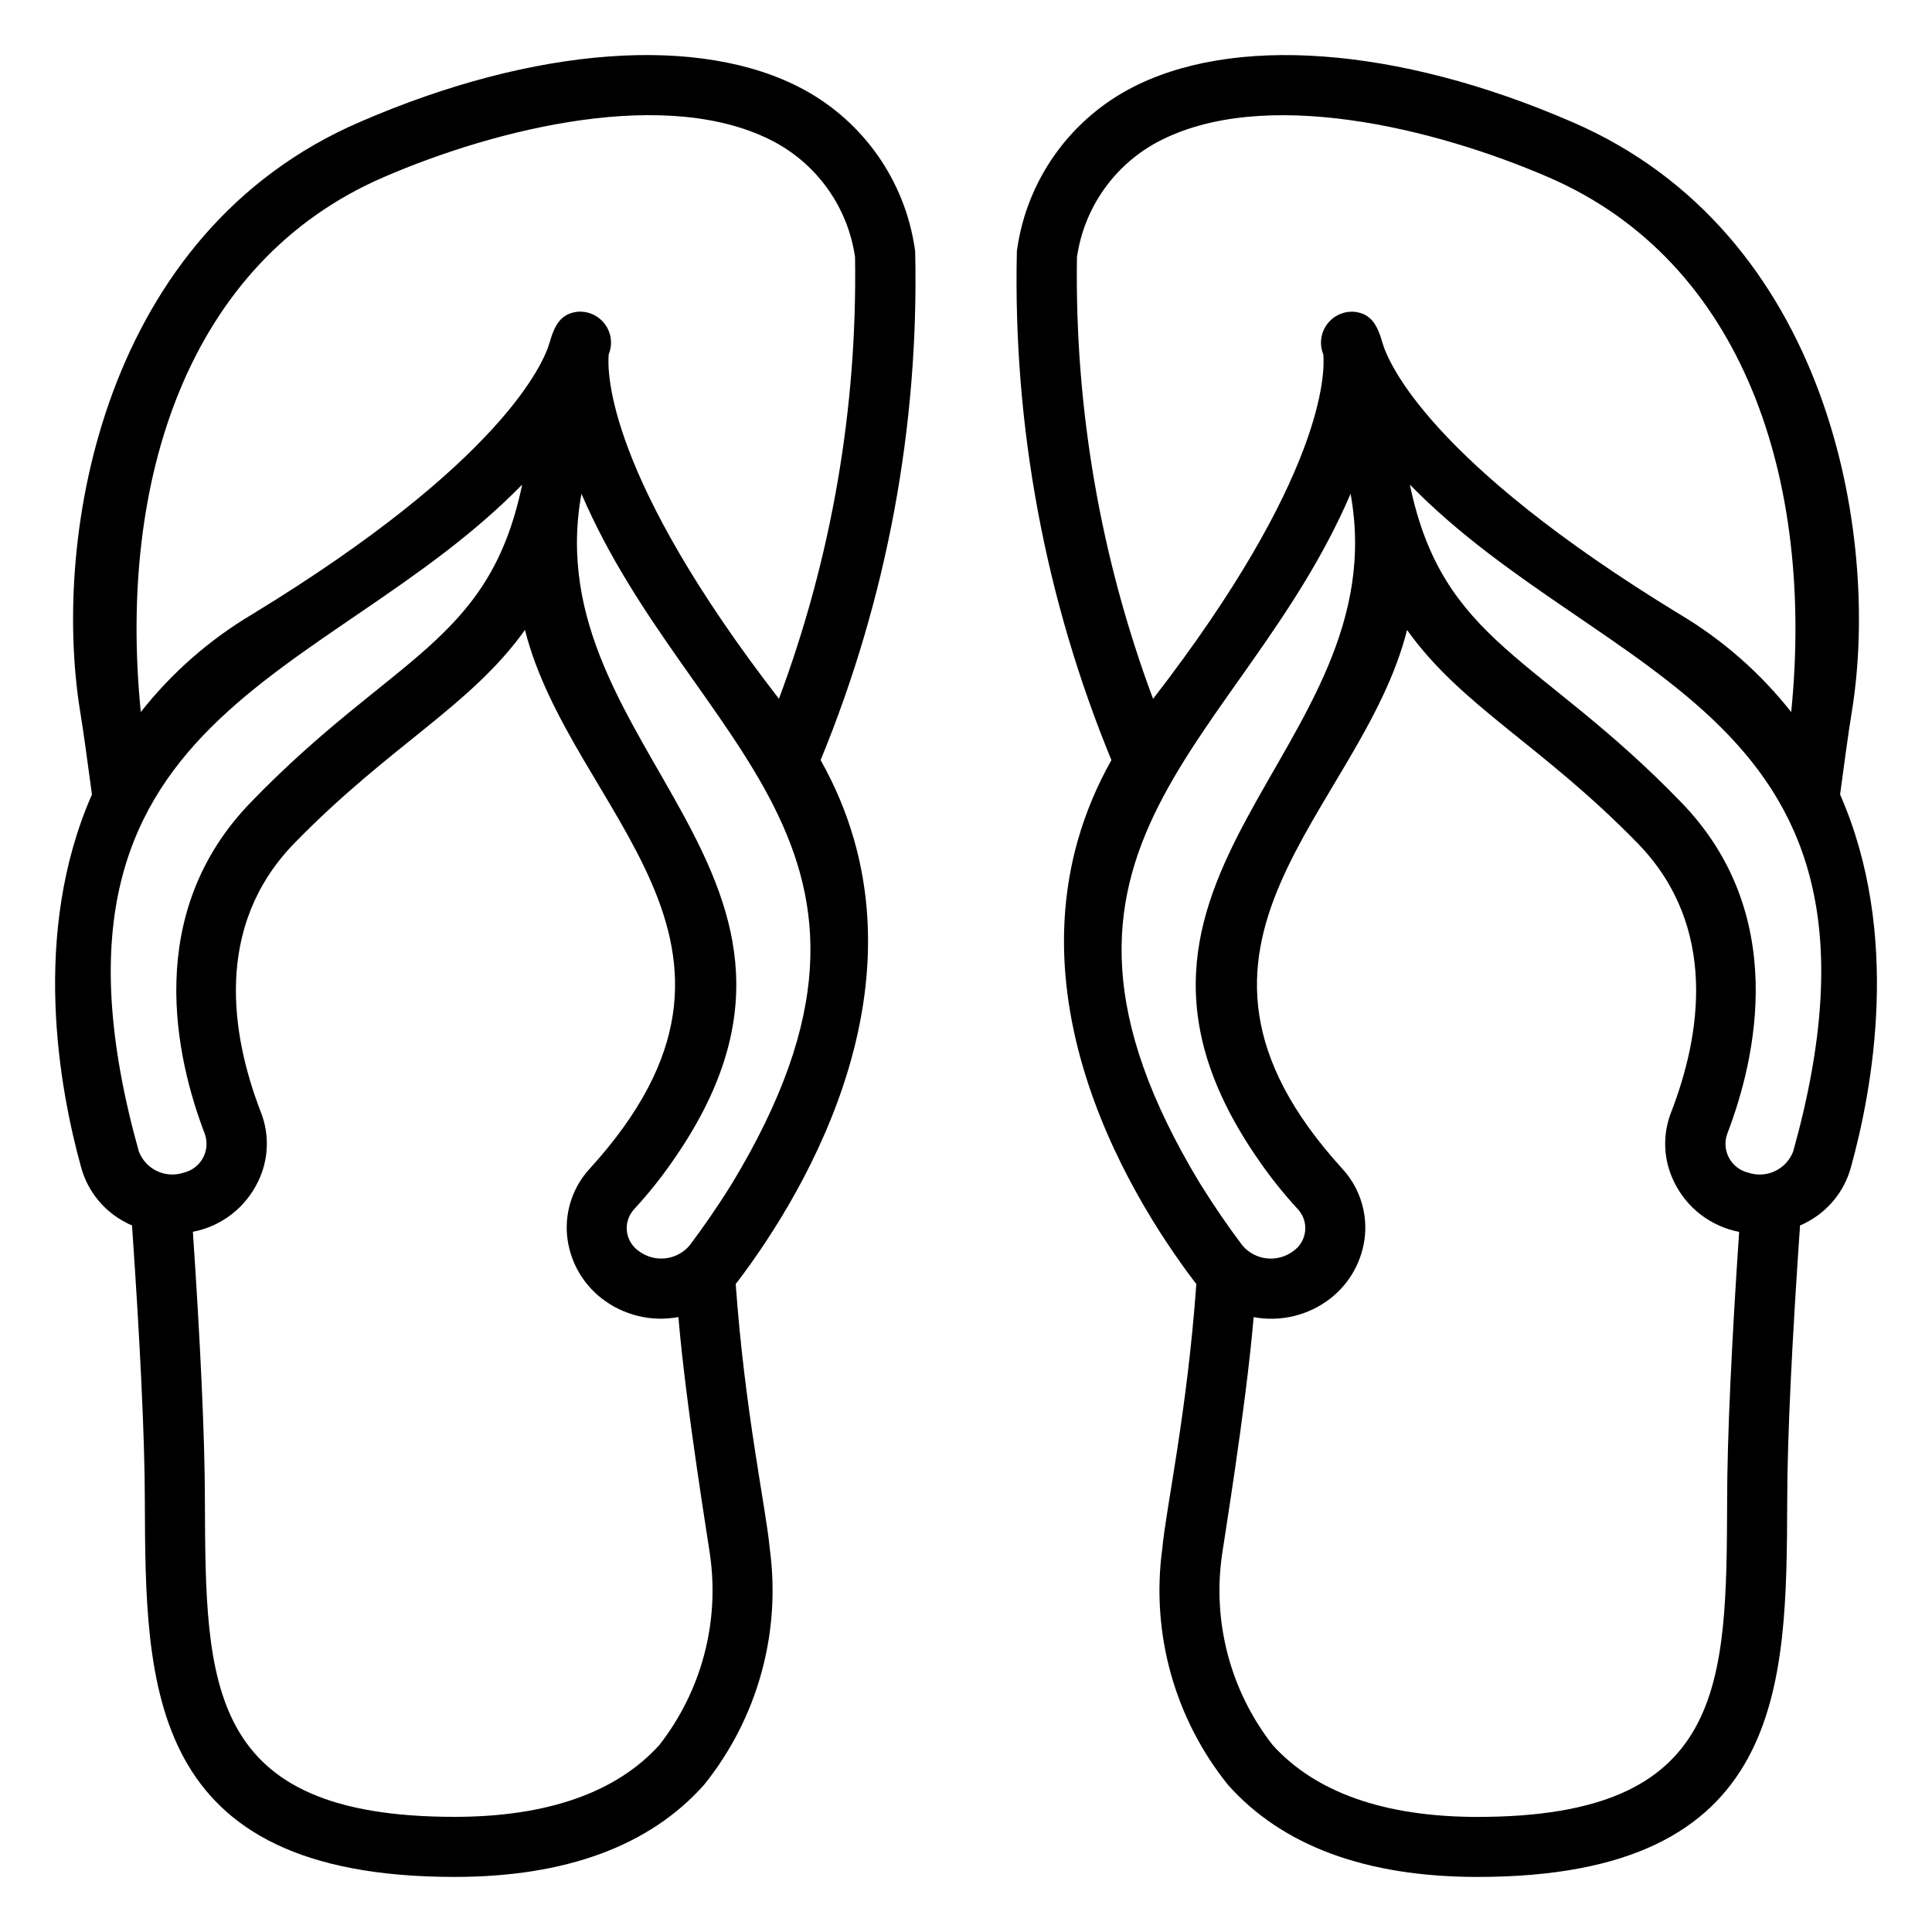
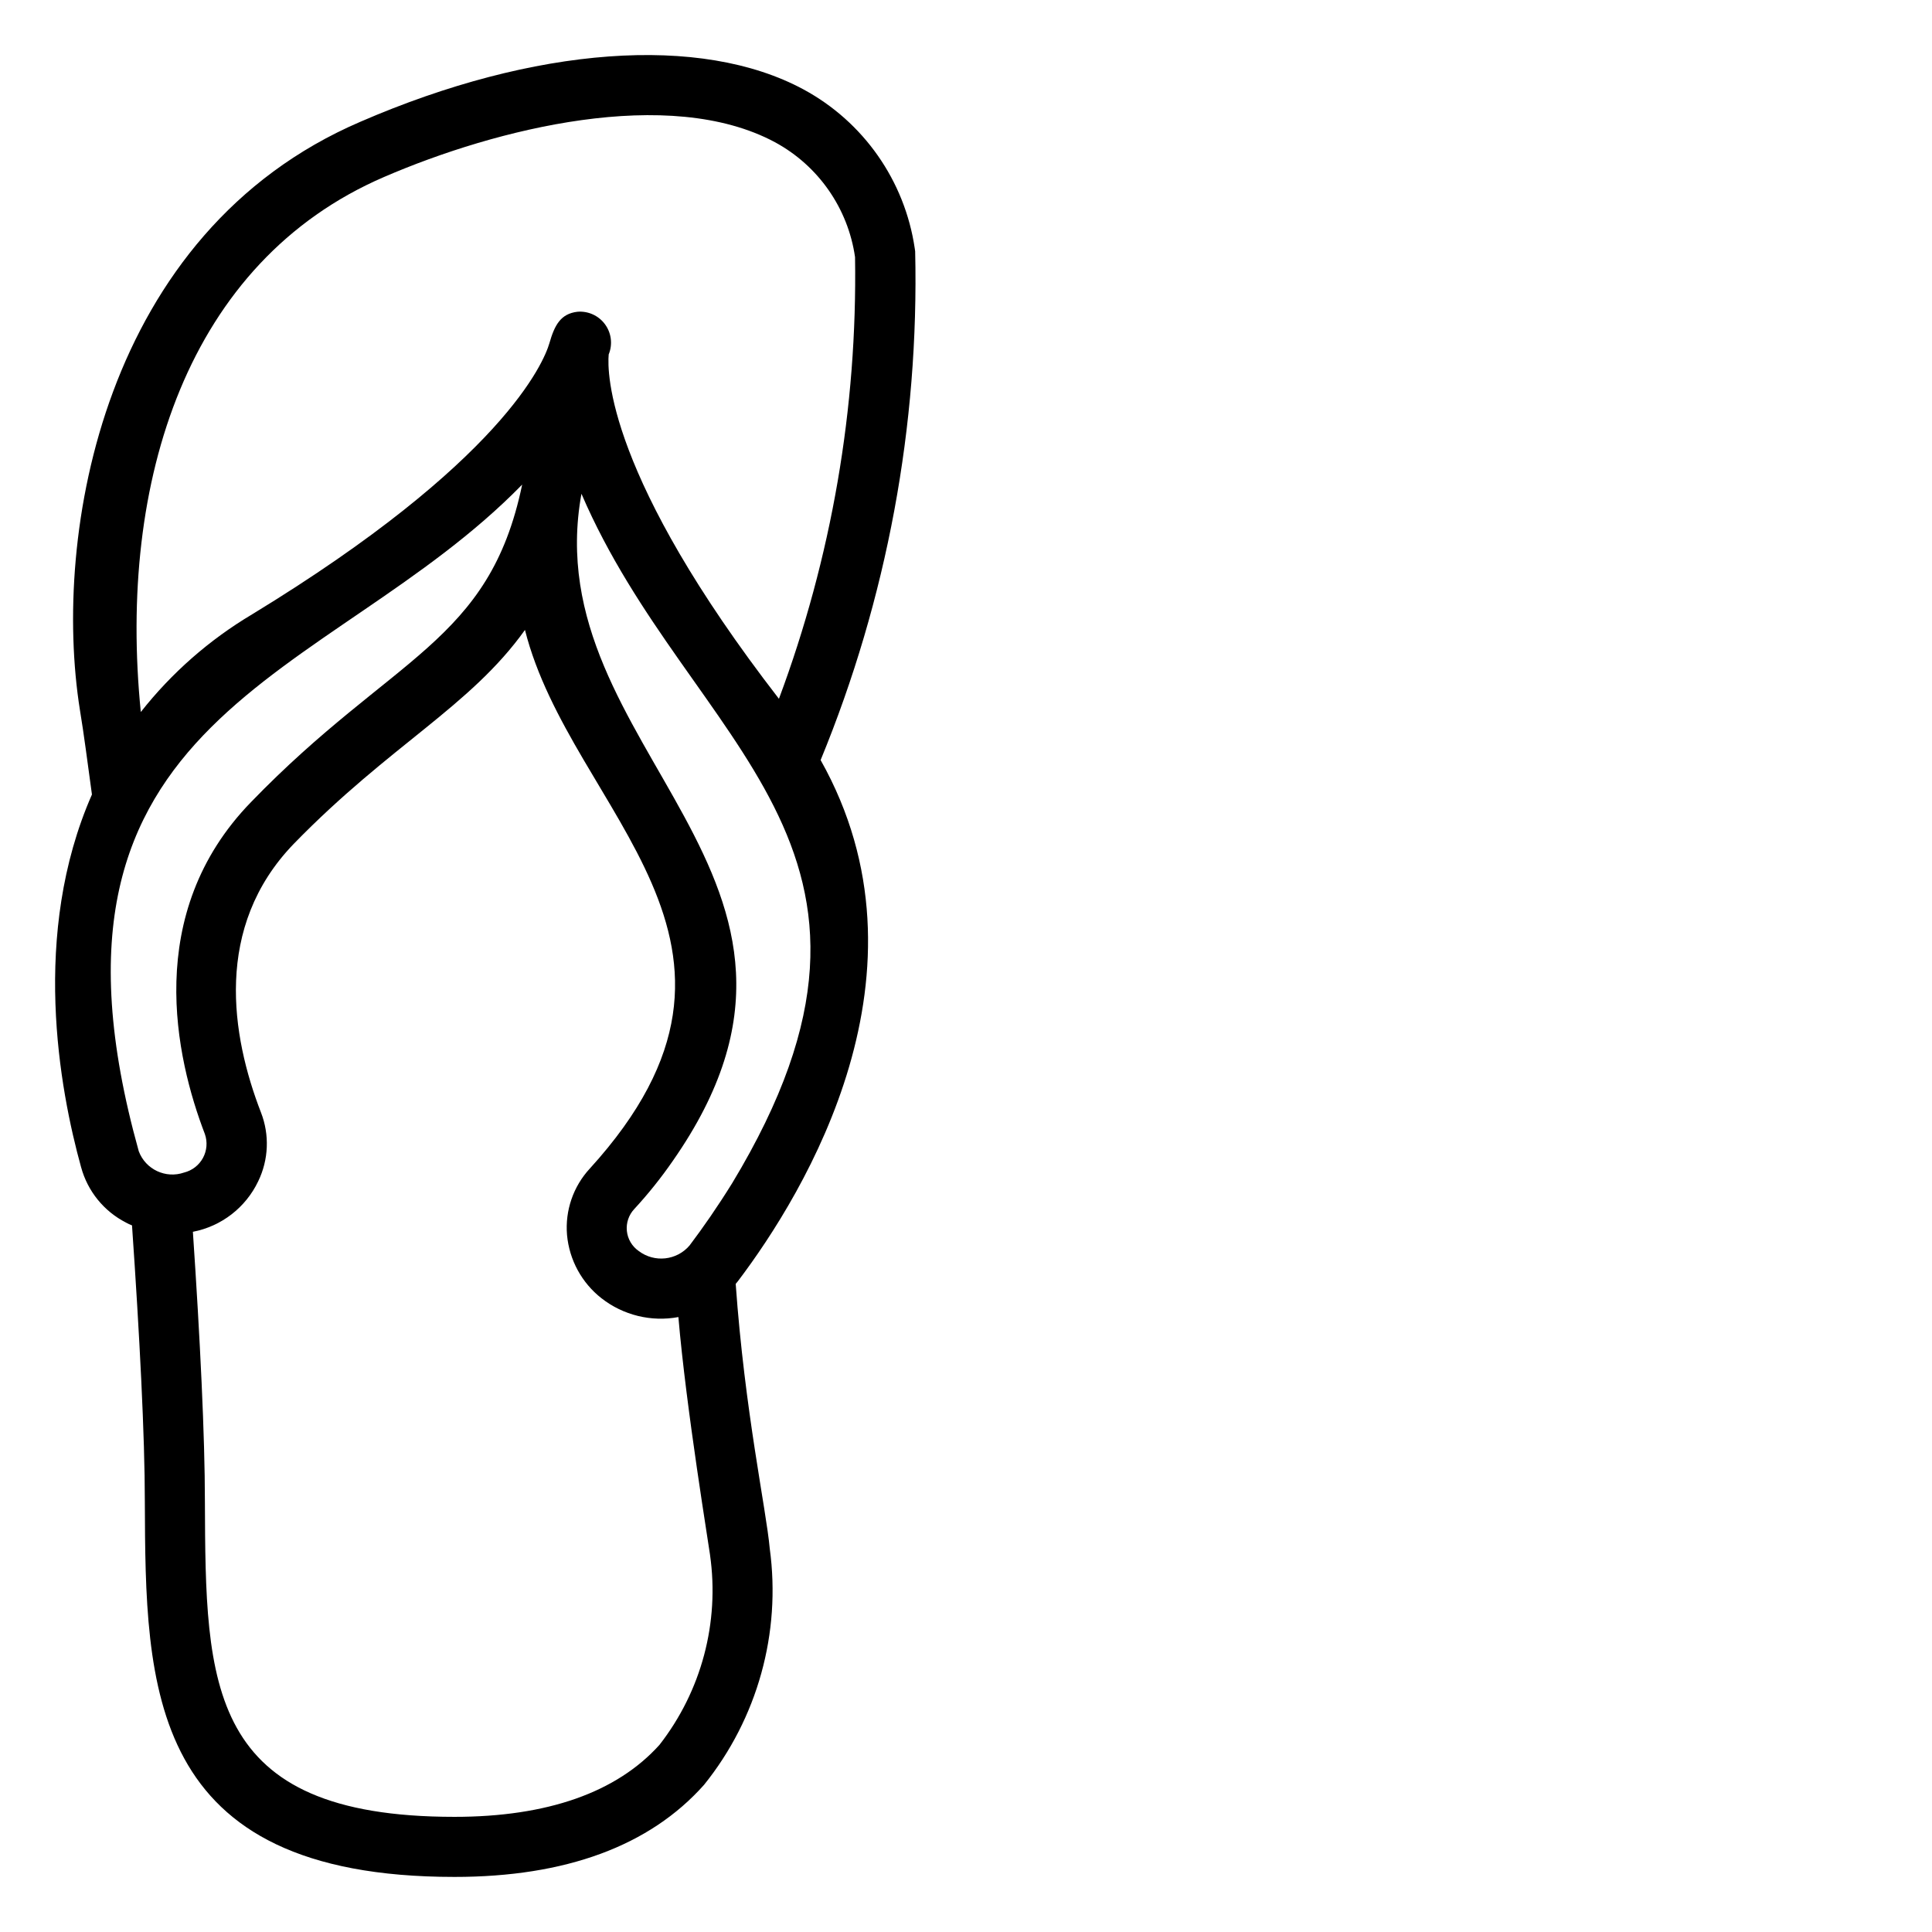
<svg xmlns="http://www.w3.org/2000/svg" fill="#000000" width="800px" height="800px" version="1.1" viewBox="144 144 512 512">
  <g>
-     <path d="m631.64 354.56c1.168-8.488 2.121-16.023 3.184-22.391 7.43-46.586-6.156-126.6-74.312-155.89-46.285-20.055-90.234-23.238-117.41-8.594-15.938 8.602-26.875 24.215-29.516 42.129 0 0.211-0.105 0.531-0.105 0.742-1.066 46.211 7.465 92.137 25.055 134.88-31.531 56.031 4.035 114.5 21.977 138.17 0.211 0.211 0.316 0.426 0.531 0.637-2.426 33.961-8.059 59.531-9.023 70.145h-0.004c-3.043 22.379 3.25 45.02 17.41 62.613 14.438 16.234 36.734 24.406 66.141 24.406 81.742 0 81.852-50.516 82.062-99.438 0-17.297 1.379-44.039 3.398-73.223h-0.004c0.551-0.203 1.086-0.453 1.594-0.742 5.844-2.992 10.16-8.309 11.891-14.645 5.731-20.695 13.375-61.867-2.867-98.801zm-202.23-142.41c1.855-12.941 9.73-24.238 21.23-30.457 28.137-15.066 73.844-3.629 103.61 9.23 52.027 22.422 70.57 80.543 64.438 141.78v0.004c-8.164-10.367-18.168-19.145-29.512-25.895-66.352-40.434-77.285-66.75-78.77-71.844-1.375-4.824-2.996-7.797-7.402-8.332-2.856-0.25-5.633 1.008-7.332 3.316-1.695 2.309-2.066 5.336-0.977 7.988 0.426 4.777 0.426 32.367-45.117 91.266l-0.004-0.004c-13.961-37.418-20.801-77.117-20.168-117.05zm72.508 62.719c12.387 67.98-76.992 101.22-24.203 176.8l-0.004-0.004c3.094 4.481 6.5 8.734 10.191 12.734 1.48 1.566 2.199 3.699 1.977 5.84-0.223 2.144-1.371 4.078-3.144 5.305-4.176 3.16-10.094 2.508-13.48-1.484-3.609-4.777-7.43-10.293-11.254-16.449-54.074-89.449 11.234-115.98 39.914-182.74zm99.793 267.11c-0.211 48.496-0.32 83.52-66.137 83.52-24.629 0-42.996-6.473-54.355-19.102l-0.004-0.004c-11.102-14.258-15.93-32.414-13.375-50.301 0.137-1.414 6.352-38.898 8.387-63.035v-0.004c7.195 1.34 14.617-0.477 20.383-4.984 5.227-4.09 8.531-10.16 9.129-16.77 0.547-6.461-1.648-12.855-6.051-17.617-54.387-59.762 4.988-94.309 17.199-142.73 14.574 20.395 35.691 30.406 61.254 56.668 21.34 22.074 16.562 50.938 8.703 71.207v0.004c-2.309 5.922-2.039 12.539 0.746 18.254 3.312 6.953 9.738 11.918 17.301 13.371-1.91 28.332-3.184 54.227-3.184 71.527zm17.516-92.855-0.004-0.004c-1.82 4.812-7.133 7.305-11.996 5.625-2.141-0.531-3.957-1.938-5.008-3.875-1.051-1.938-1.238-4.231-0.512-6.312 7.75-20.164 16.453-58.473-12.207-87.977-37.625-38.93-63.137-42.094-71.871-84.156 51.645 52.91 134.27 59.684 101.59 176.7z" />
    <path d="m386.52 210.55c0-0.211-0.105-0.531-0.105-0.742-2.641-17.914-13.578-33.527-29.512-42.129-27.18-14.645-71.129-11.461-117.41 8.594-68.156 29.289-81.742 109.3-74.312 155.89 1.062 6.367 2.016 13.902 3.184 22.391-16.242 36.93-8.598 78.105-2.867 98.801h0.004c1.727 6.336 6.043 11.652 11.891 14.645 0.508 0.289 1.039 0.539 1.59 0.742 2.016 29.184 3.398 55.926 3.398 73.223 0.211 48.926 0.316 99.438 82.062 99.438 29.406 0 51.699-8.172 66.137-24.406 14.16-17.594 20.457-40.238 17.41-62.613-0.965-10.613-6.598-36.188-9.023-70.145 0.211-0.211 0.32-0.426 0.531-0.637 17.941-23.668 53.504-82.137 21.977-138.17h-0.004c17.59-42.746 26.121-88.672 25.055-134.88zm-205.74 238.56c-32.672-117.01 49.953-123.79 101.6-176.69-8.734 42.062-34.246 45.223-71.871 84.156-28.664 29.504-19.957 67.812-12.207 87.977l-0.004-0.004c0.727 2.082 0.539 4.375-0.508 6.312-1.051 1.938-2.871 3.344-5.012 3.875-4.859 1.68-10.176-0.812-11.996-5.625zm138.01 157.27c-11.359 12.629-29.727 19.102-54.352 19.102-65.82 0-65.926-35.02-66.137-83.52 0-17.297-1.273-43.191-3.184-71.527l-0.004 0.004c7.566-1.453 13.988-6.418 17.305-13.371 2.781-5.715 3.051-12.332 0.742-18.254-7.856-20.27-12.633-49.133 8.707-71.207 25.559-26.262 46.684-36.277 61.254-56.668 12.207 48.426 71.582 82.973 17.199 142.73h-0.004c-4.402 4.758-6.598 11.152-6.047 17.613 0.598 6.609 3.902 12.68 9.129 16.77 5.762 4.508 13.188 6.324 20.383 4.984 2.035 24.137 8.25 61.621 8.387 63.035l-0.004 0.004c2.555 17.887-2.273 36.043-13.375 50.301zm19.215-148.78c-3.82 6.156-7.644 11.672-11.254 16.449h0.004c-3.391 3.992-9.309 4.644-13.484 1.484-1.77-1.227-2.918-3.16-3.144-5.305-0.223-2.141 0.5-4.273 1.977-5.84 3.691-4 7.098-8.254 10.191-12.734 52.789-75.578-36.59-108.82-24.203-176.8 28.684 66.762 93.992 93.297 39.914 182.75zm12.422-128.41c-45.543-58.898-45.543-86.488-45.117-91.266 1.09-2.652 0.719-5.68-0.98-7.988-1.695-2.309-4.477-3.566-7.332-3.316-4.406 0.535-6.023 3.508-7.402 8.332-1.484 5.094-12.422 31.41-78.77 71.844-11.34 6.746-21.344 15.523-29.512 25.895-6.133-61.238 12.41-119.36 64.441-141.78 29.766-12.859 75.477-24.301 103.61-9.23h-0.004c11.5 6.219 19.375 17.516 21.234 30.457 0.633 39.934-6.207 79.633-20.172 117.05z" />
  </g>
</svg>